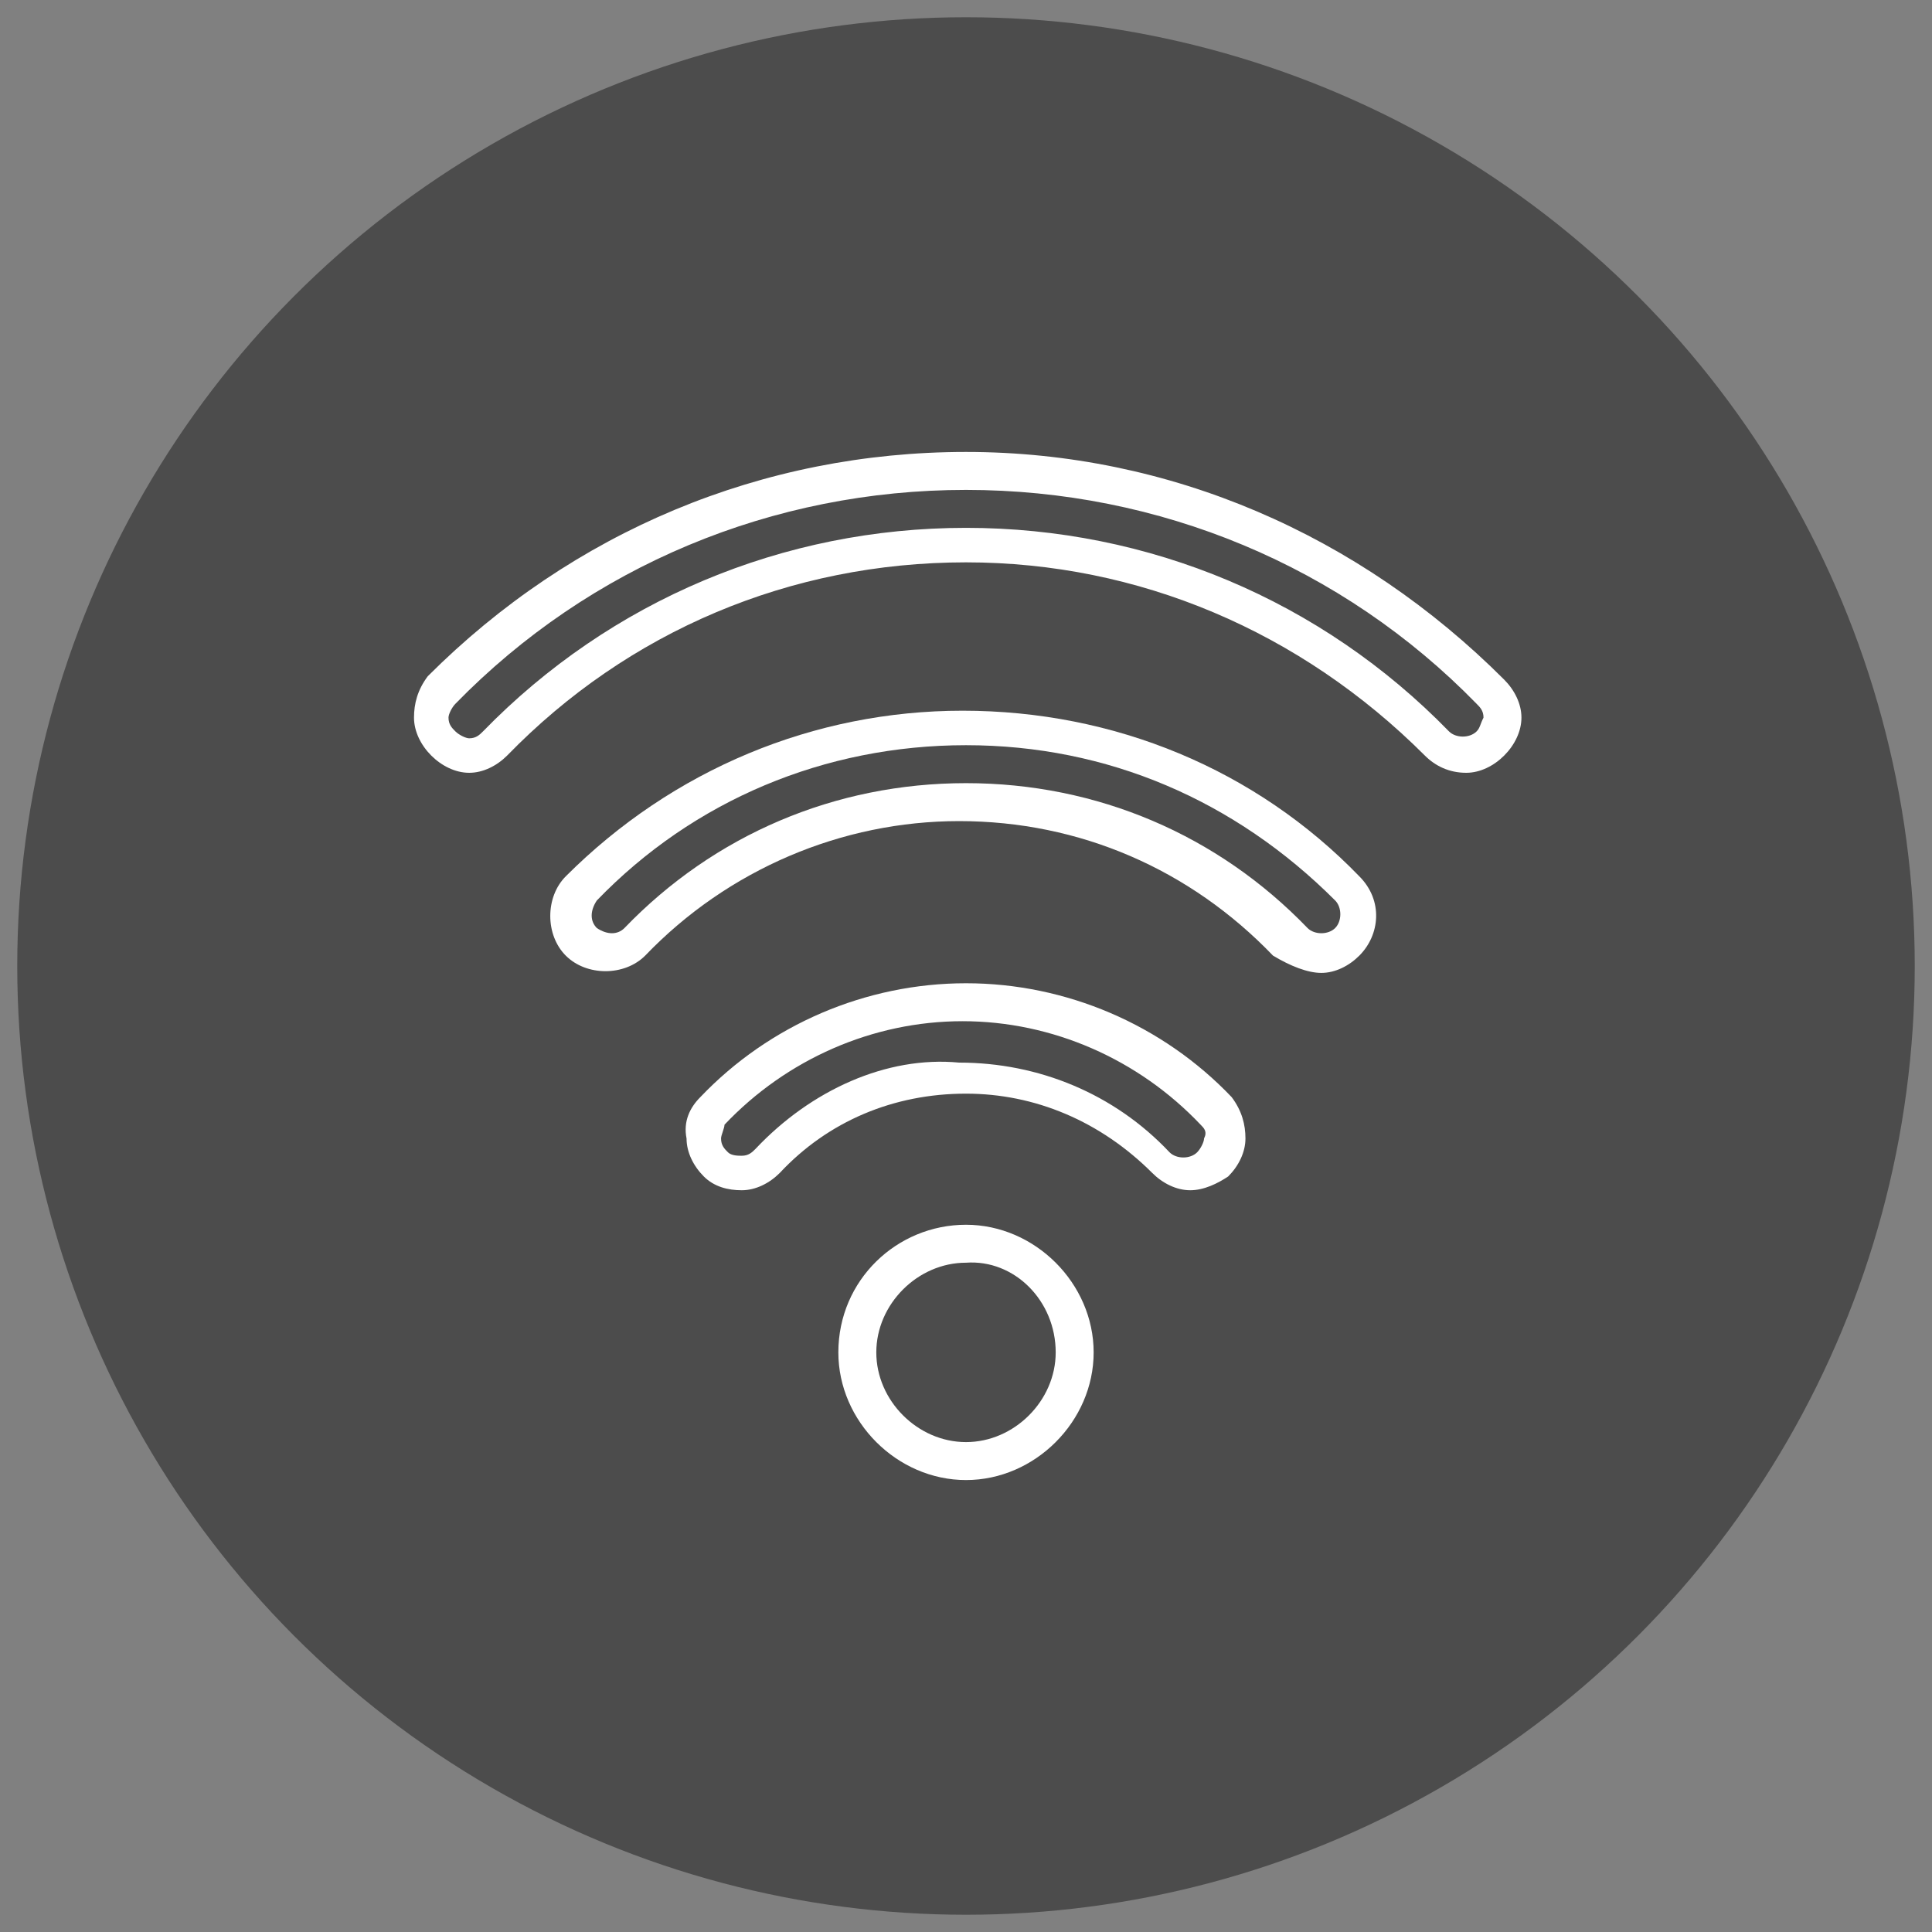
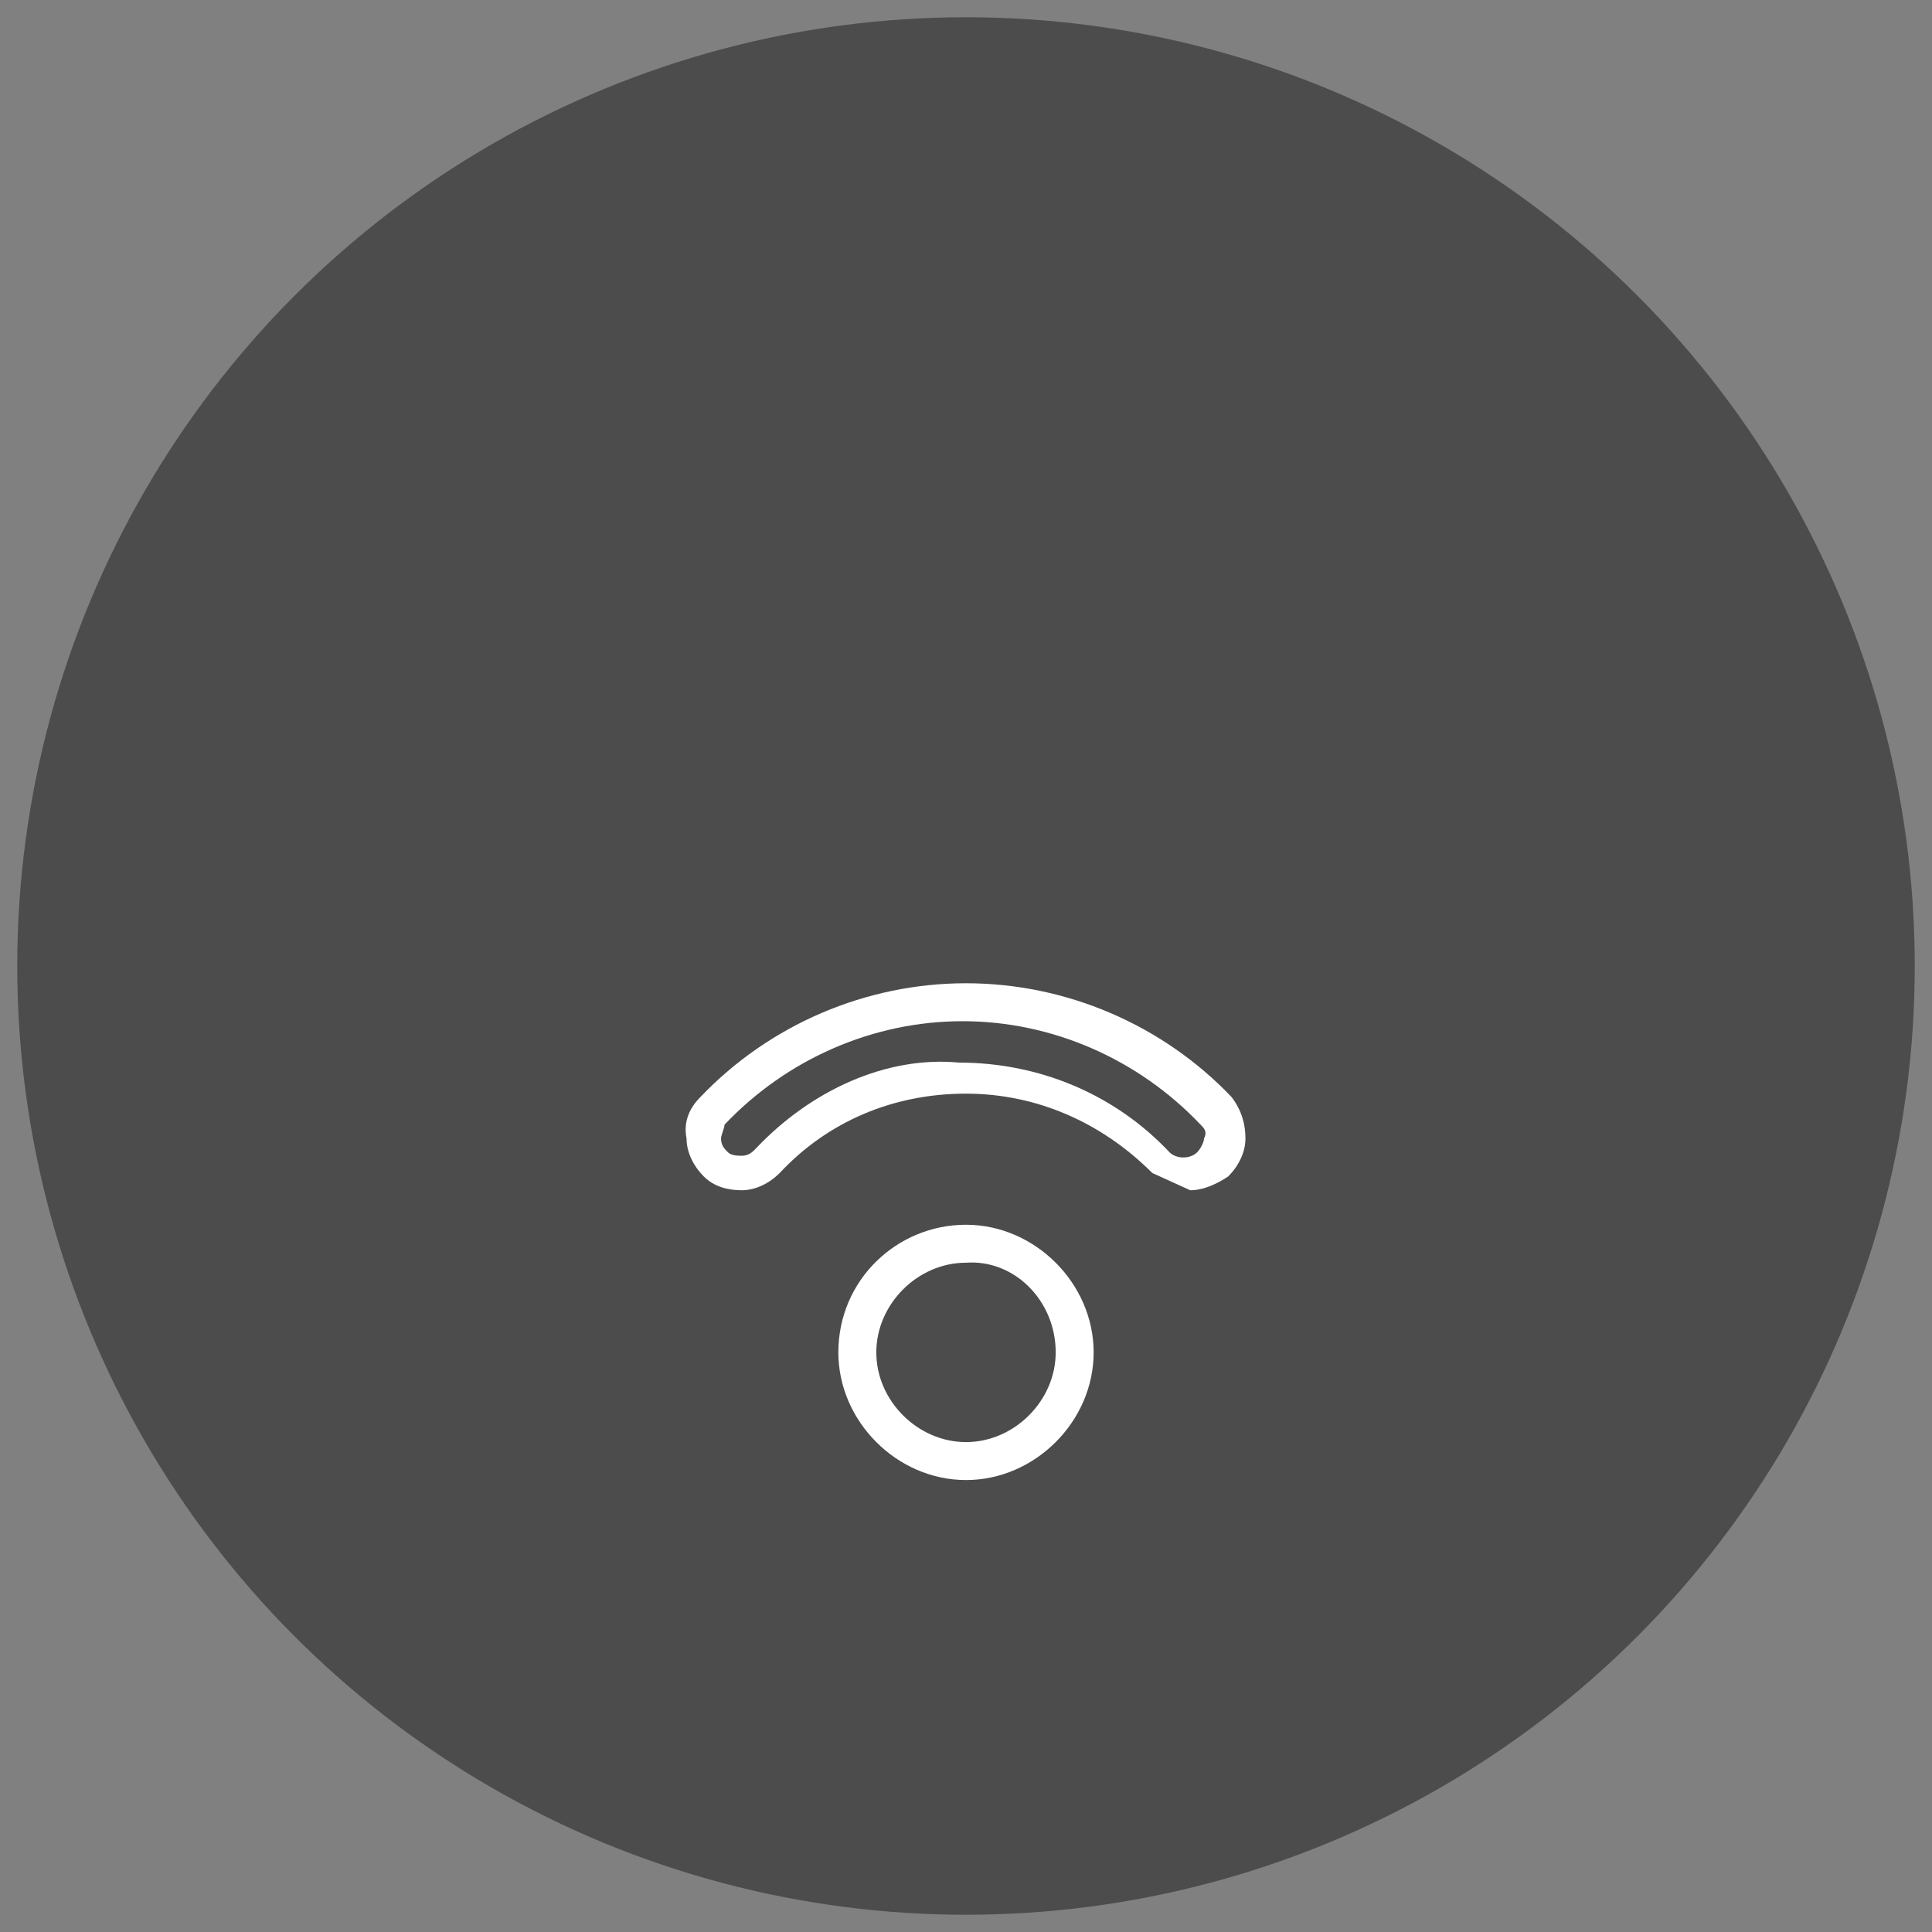
<svg xmlns="http://www.w3.org/2000/svg" version="1.1" id="Layer_1" x="0px" y="0px" viewBox="0 0 56 56" style="enable-background:new 0 0 56 56;" xml:space="preserve">
  <rect x="0" y="0" width="56" height="56" fill="#808080" stroke="none" />
  <style type="text/css">
	.st0{fill:#4C4C4C;}
	.st1{fill:#FFFFFF;}
</style>
  <g>
    <circle class="st0" cx="28" cy="28" r="27.5" />
    <g>
      <path class="st1" d="M24.3,39.2c0,2,1.7,3.7,3.7,3.7c2,0,3.7-1.7,3.7-3.7c0-2-1.7-3.7-3.7-3.7C26,35.5,24.3,37.1,24.3,39.2     M30.6,39.2c0,1.4-1.2,2.6-2.6,2.6c-1.4,0-2.6-1.2-2.6-2.6c0-1.4,1.2-2.6,2.6-2.6C29.4,36.5,30.6,37.7,30.6,39.2" />
-       <path class="st1" d="M28,13.1c-5.9,0-11.4,2.3-15.6,6.5C12.1,20,12,20.4,12,20.8c0,0.4,0.2,0.8,0.5,1.1c0.3,0.3,0.7,0.5,1.1,0.5    c0,0,0,0,0,0c0.4,0,0.8-0.2,1.1-0.5c3.5-3.6,8.2-5.6,13.3-5.6c5,0,9.7,2,13.3,5.6c0.3,0.3,0.7,0.5,1.2,0.5c0.4,0,0.8-0.2,1.1-0.5    c0.3-0.3,0.5-0.7,0.5-1.1c0-0.4-0.2-0.8-0.5-1.1C39.4,15.5,33.9,13.1,28,13.1 M42.8,21.2c-0.2,0.2-0.6,0.2-0.8,0    c-3.7-3.8-8.7-5.9-14-5.9c-5.3,0-10.3,2.1-14,5.9c-0.1,0.1-0.2,0.2-0.4,0.2c-0.1,0-0.3-0.1-0.4-0.2c-0.1-0.1-0.2-0.2-0.2-0.4    c0-0.1,0.1-0.3,0.2-0.4c3.9-4,9.2-6.2,14.8-6.2c5.6,0,10.9,2.2,14.8,6.2c0.1,0.1,0.2,0.2,0.2,0.4C42.9,21,42.9,21.1,42.8,21.2" />
-       <path class="st1" d="M38.3,28.2c0.4,0,0.8-0.2,1.1-0.5c0.6-0.6,0.7-1.6,0-2.3c-3-3.1-7.1-4.8-11.5-4.8c-4.3,0-8.4,1.7-11.5,4.8    c-0.6,0.6-0.6,1.7,0,2.3c0.6,0.6,1.7,0.6,2.3,0c2.4-2.5,5.7-3.9,9.1-3.9c3.5,0,6.7,1.4,9.1,3.9C37.4,28,37.9,28.2,38.3,28.2     M18.1,26.9c-0.2,0.2-0.5,0.2-0.8,0c-0.2-0.2-0.2-0.5,0-0.8c2.8-2.9,6.6-4.5,10.7-4.5s7.8,1.6,10.7,4.5c0.2,0.2,0.2,0.6,0,0.8    c-0.2,0.2-0.6,0.2-0.8,0c-2.6-2.7-6.1-4.2-9.9-4.2C24.2,22.7,20.7,24.2,18.1,26.9" />
-       <path class="st1" d="M34.5,34.5c0.4,0,0.8-0.2,1.1-0.4c0.3-0.3,0.5-0.7,0.5-1.1c0-0.4-0.1-0.8-0.4-1.2c-2-2.1-4.8-3.3-7.7-3.3    c-2.9,0-5.7,1.2-7.7,3.3c-0.3,0.3-0.5,0.7-0.4,1.2c0,0.4,0.2,0.8,0.5,1.1c0.3,0.3,0.7,0.4,1.1,0.4c0,0,0,0,0,0    c0.4,0,0.8-0.2,1.1-0.5c1.4-1.5,3.3-2.3,5.4-2.3c2,0,3.9,0.8,5.4,2.3C33.7,34.3,34.1,34.5,34.5,34.5 M21.9,33.3    c-0.1,0.1-0.2,0.2-0.4,0.2c-0.1,0-0.3,0-0.4-0.1c-0.1-0.1-0.2-0.2-0.2-0.4c0-0.1,0.1-0.3,0.1-0.4c1.8-1.9,4.3-3,6.9-3    c2.6,0,5.1,1.1,6.9,3c0.1,0.1,0.2,0.2,0.1,0.4c0,0.1-0.1,0.3-0.2,0.4c-0.2,0.2-0.6,0.2-0.8,0c-1.6-1.7-3.8-2.6-6.1-2.6    C25.7,30.6,23.5,31.6,21.9,33.3" />
+       <path class="st1" d="M34.5,34.5c0.4,0,0.8-0.2,1.1-0.4c0.3-0.3,0.5-0.7,0.5-1.1c0-0.4-0.1-0.8-0.4-1.2c-2-2.1-4.8-3.3-7.7-3.3    c-2.9,0-5.7,1.2-7.7,3.3c-0.3,0.3-0.5,0.7-0.4,1.2c0,0.4,0.2,0.8,0.5,1.1c0.3,0.3,0.7,0.4,1.1,0.4c0,0,0,0,0,0    c0.4,0,0.8-0.2,1.1-0.5c1.4-1.5,3.3-2.3,5.4-2.3c2,0,3.9,0.8,5.4,2.3M21.9,33.3    c-0.1,0.1-0.2,0.2-0.4,0.2c-0.1,0-0.3,0-0.4-0.1c-0.1-0.1-0.2-0.2-0.2-0.4c0-0.1,0.1-0.3,0.1-0.4c1.8-1.9,4.3-3,6.9-3    c2.6,0,5.1,1.1,6.9,3c0.1,0.1,0.2,0.2,0.1,0.4c0,0.1-0.1,0.3-0.2,0.4c-0.2,0.2-0.6,0.2-0.8,0c-1.6-1.7-3.8-2.6-6.1-2.6    C25.7,30.6,23.5,31.6,21.9,33.3" />
    </g>
  </g>
</svg>